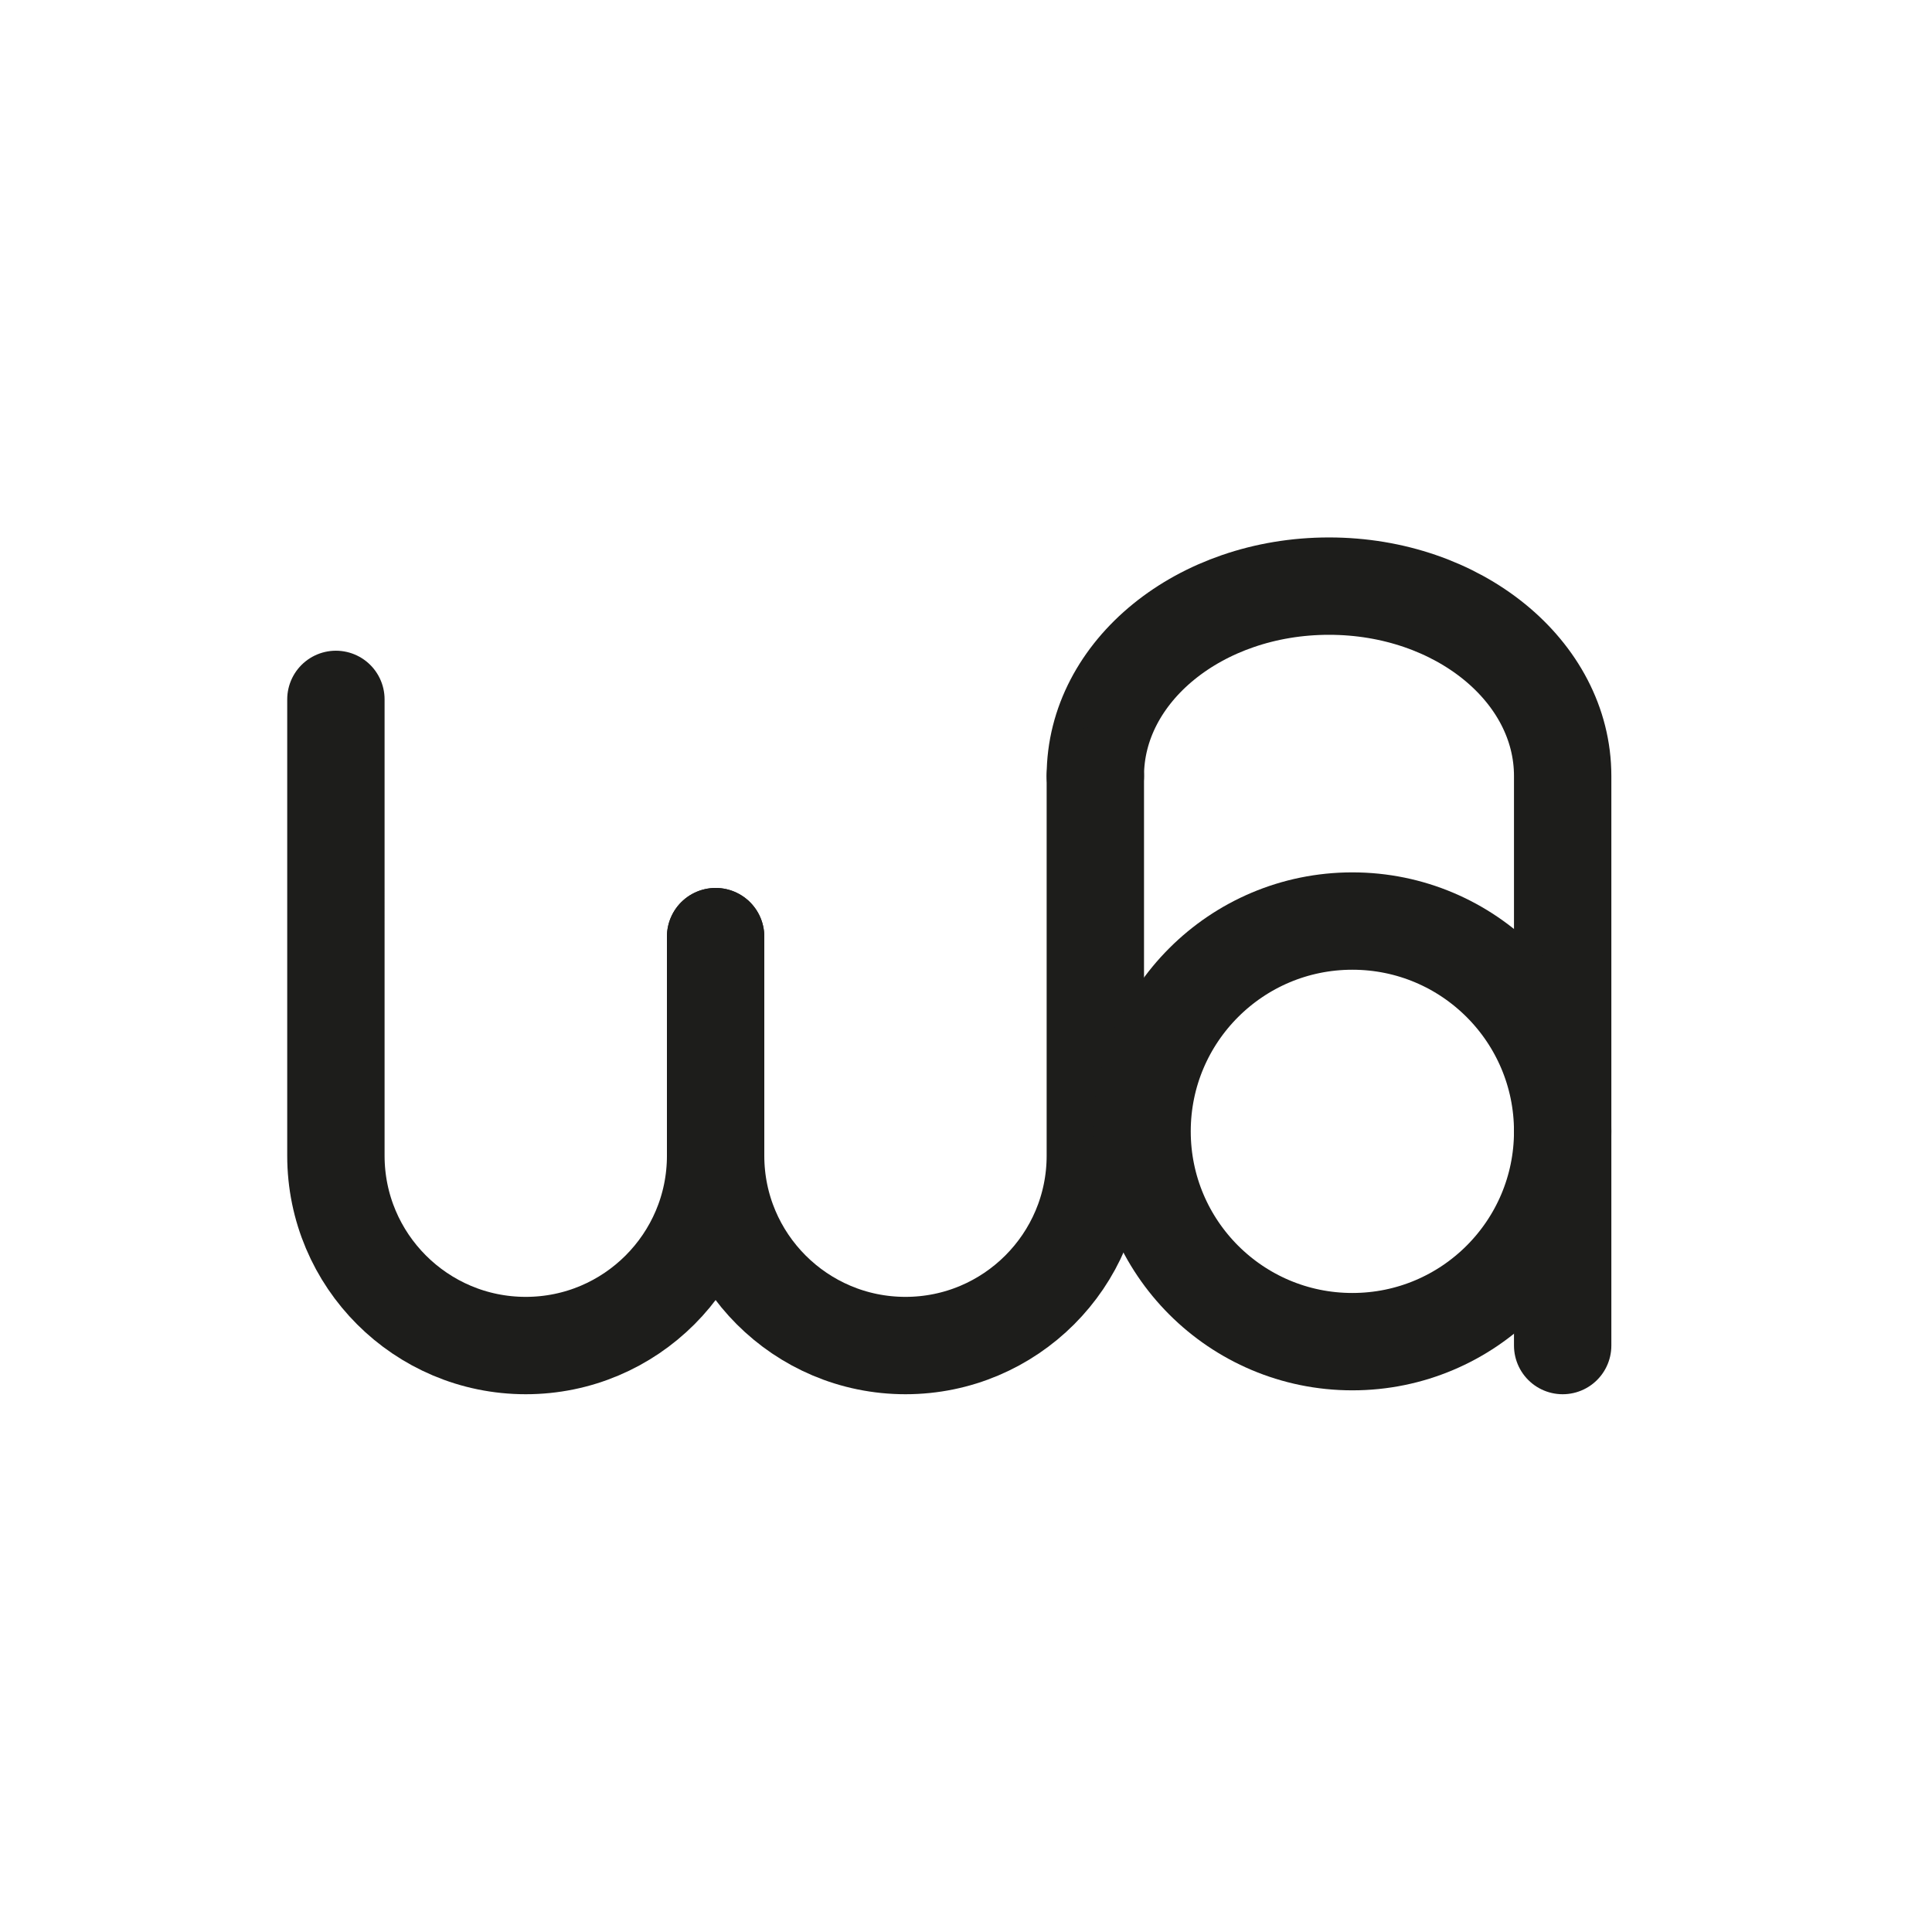
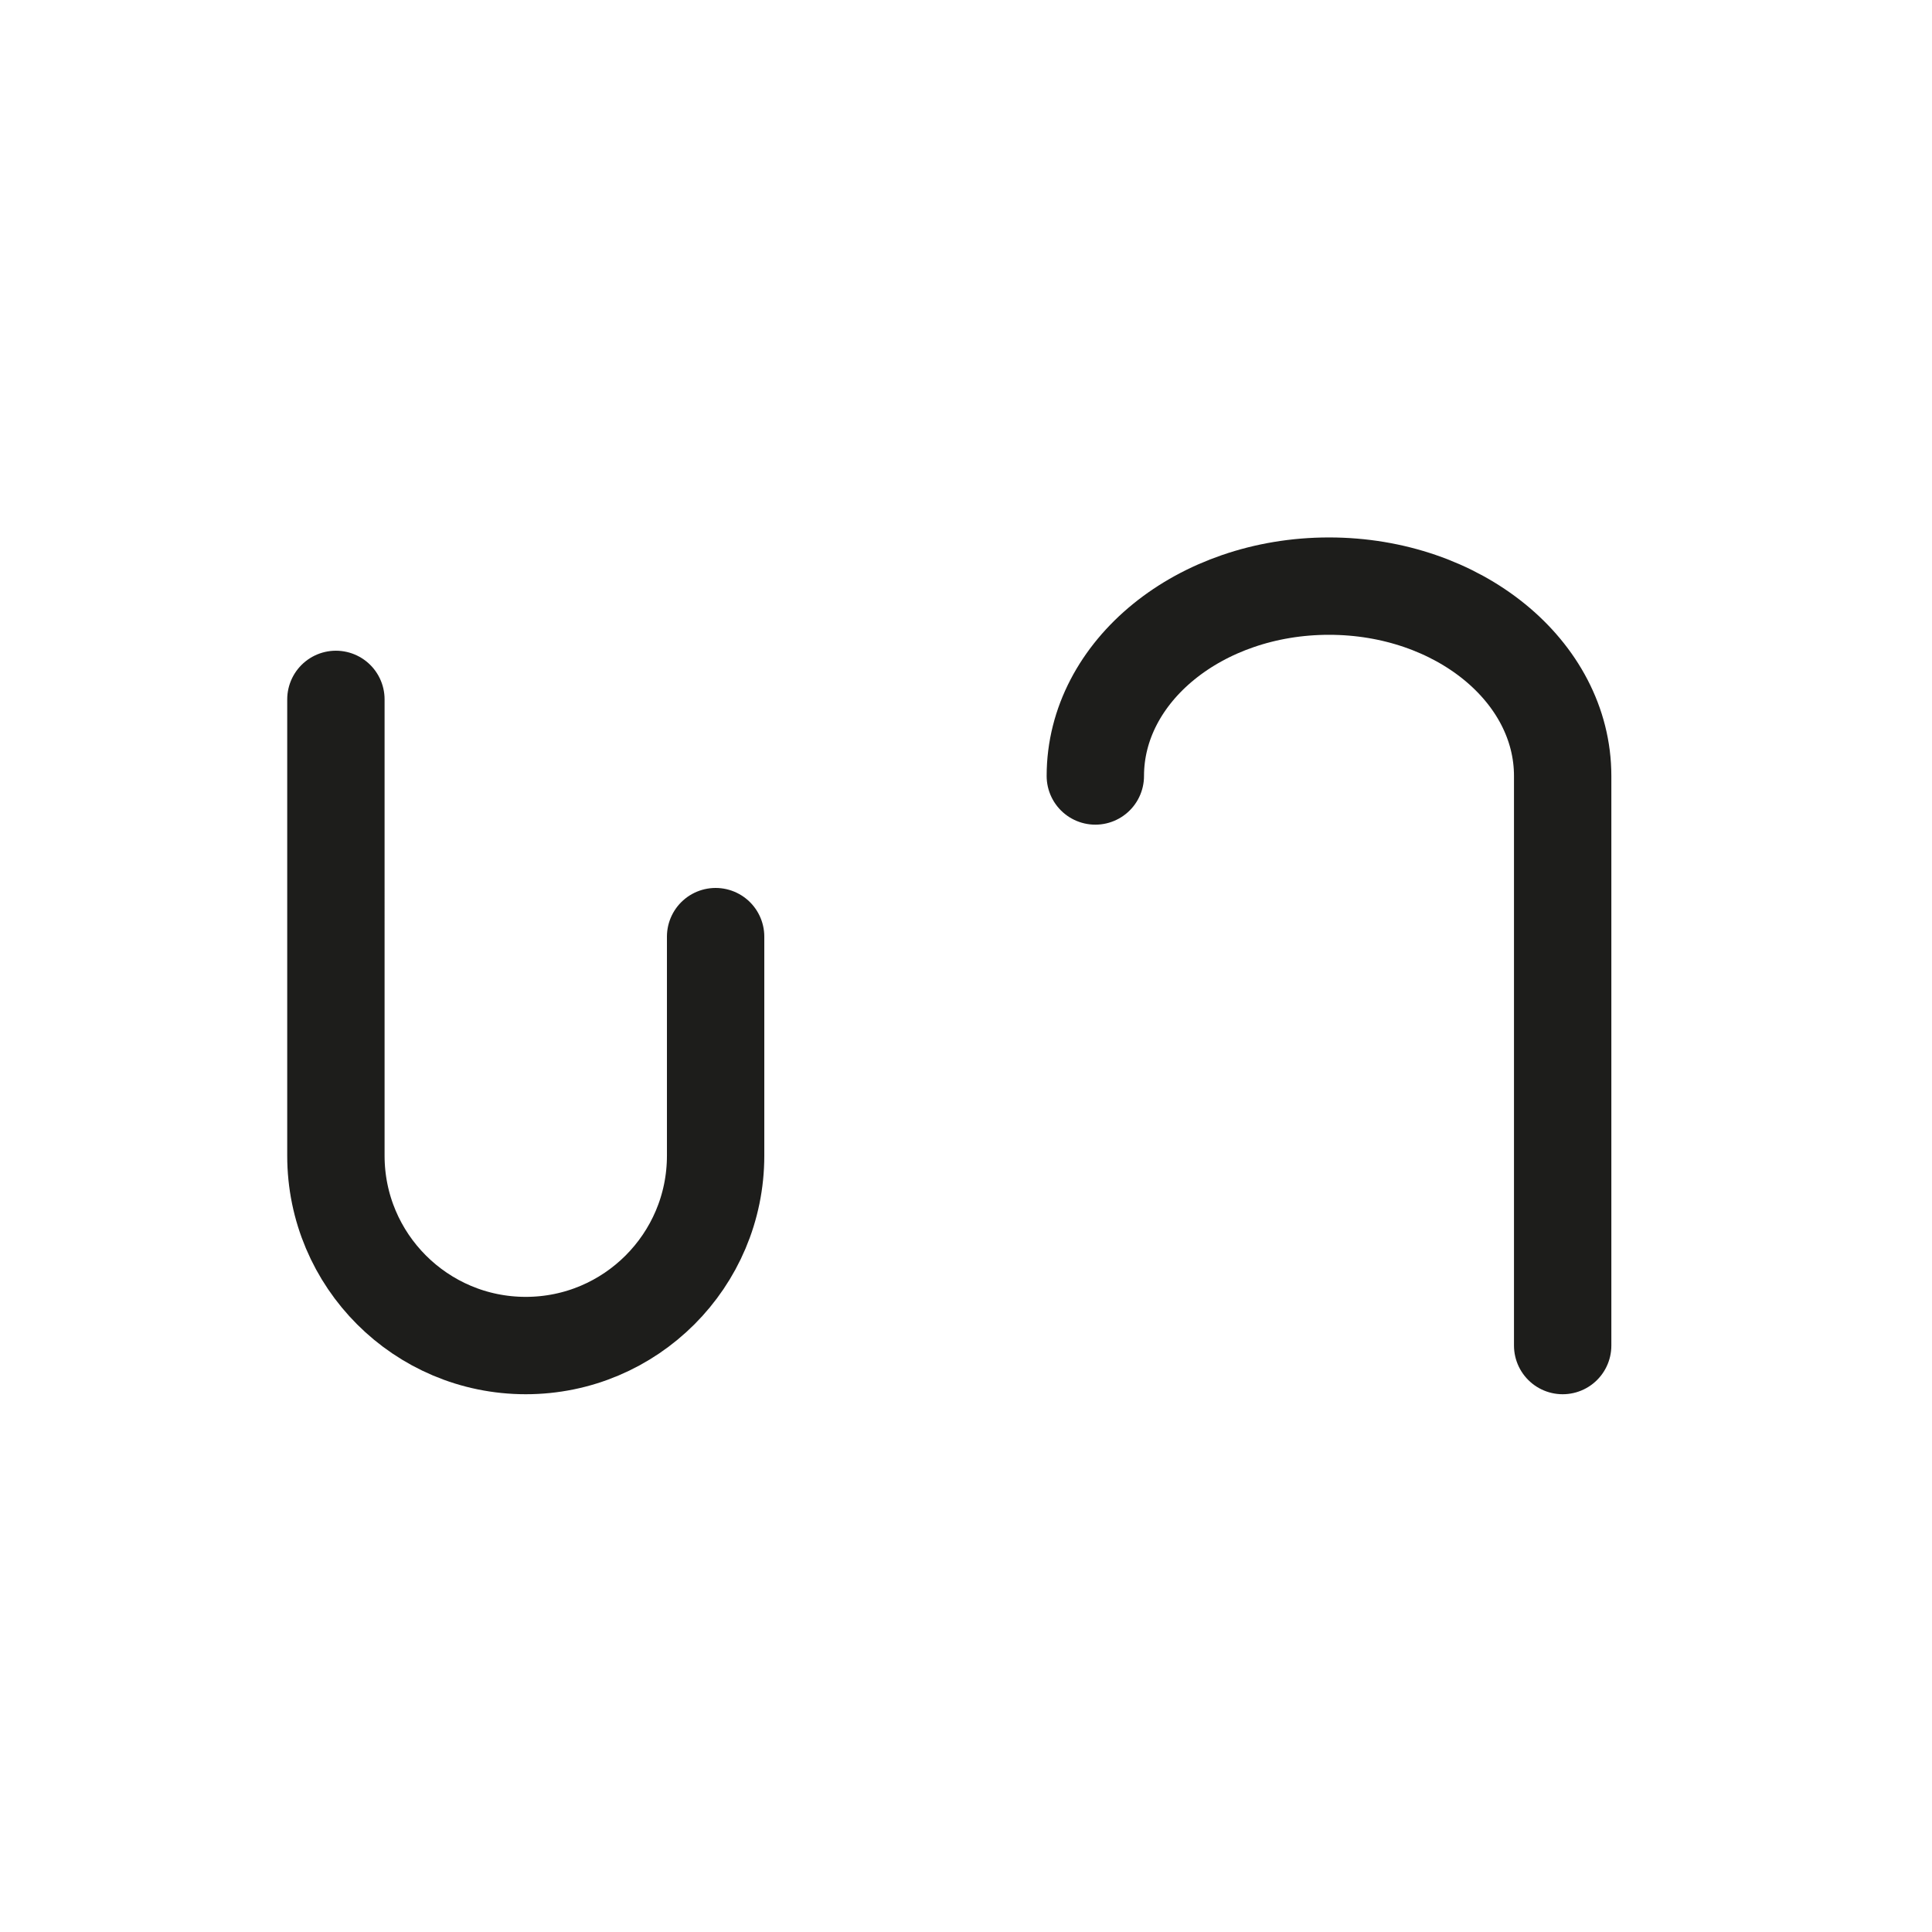
<svg xmlns="http://www.w3.org/2000/svg" version="1.1" id="Ebene_3" x="0px" y="0px" viewBox="0 0 595.3 595.3" style="enable-background:new 0 0 595.3 595.3;" xml:space="preserve">
  <style type="text/css">
	.st0{fill:none;stroke:#1D1D1B;stroke-width:30;stroke-linecap:round;stroke-miterlimit:10;}
</style>
  <path class="st0" d="M220.5,288.6v67.5c0,32.3-26.2,58.5-58.5,58.5l0,0l0,0c-32.3,0-58.5-26.2-58.5-58.5l0,0V215.5" />
  <path class="st0" d="M337.5,239.1c0-32.3,32.2-58.5,72-58.5l0,0c39.8,0,72,26.2,72,58.5v175.5" />
-   <path class="st0" d="M220.5,288.6v67.5c0,32.3,26.2,58.5,58.5,58.5l0,0l0,0c32.3,0,58.5-26.2,58.5-58.5l0,0v-117" />
-   <circle class="st0" cx="416.7" cy="348.6" r="64.8" />
</svg>